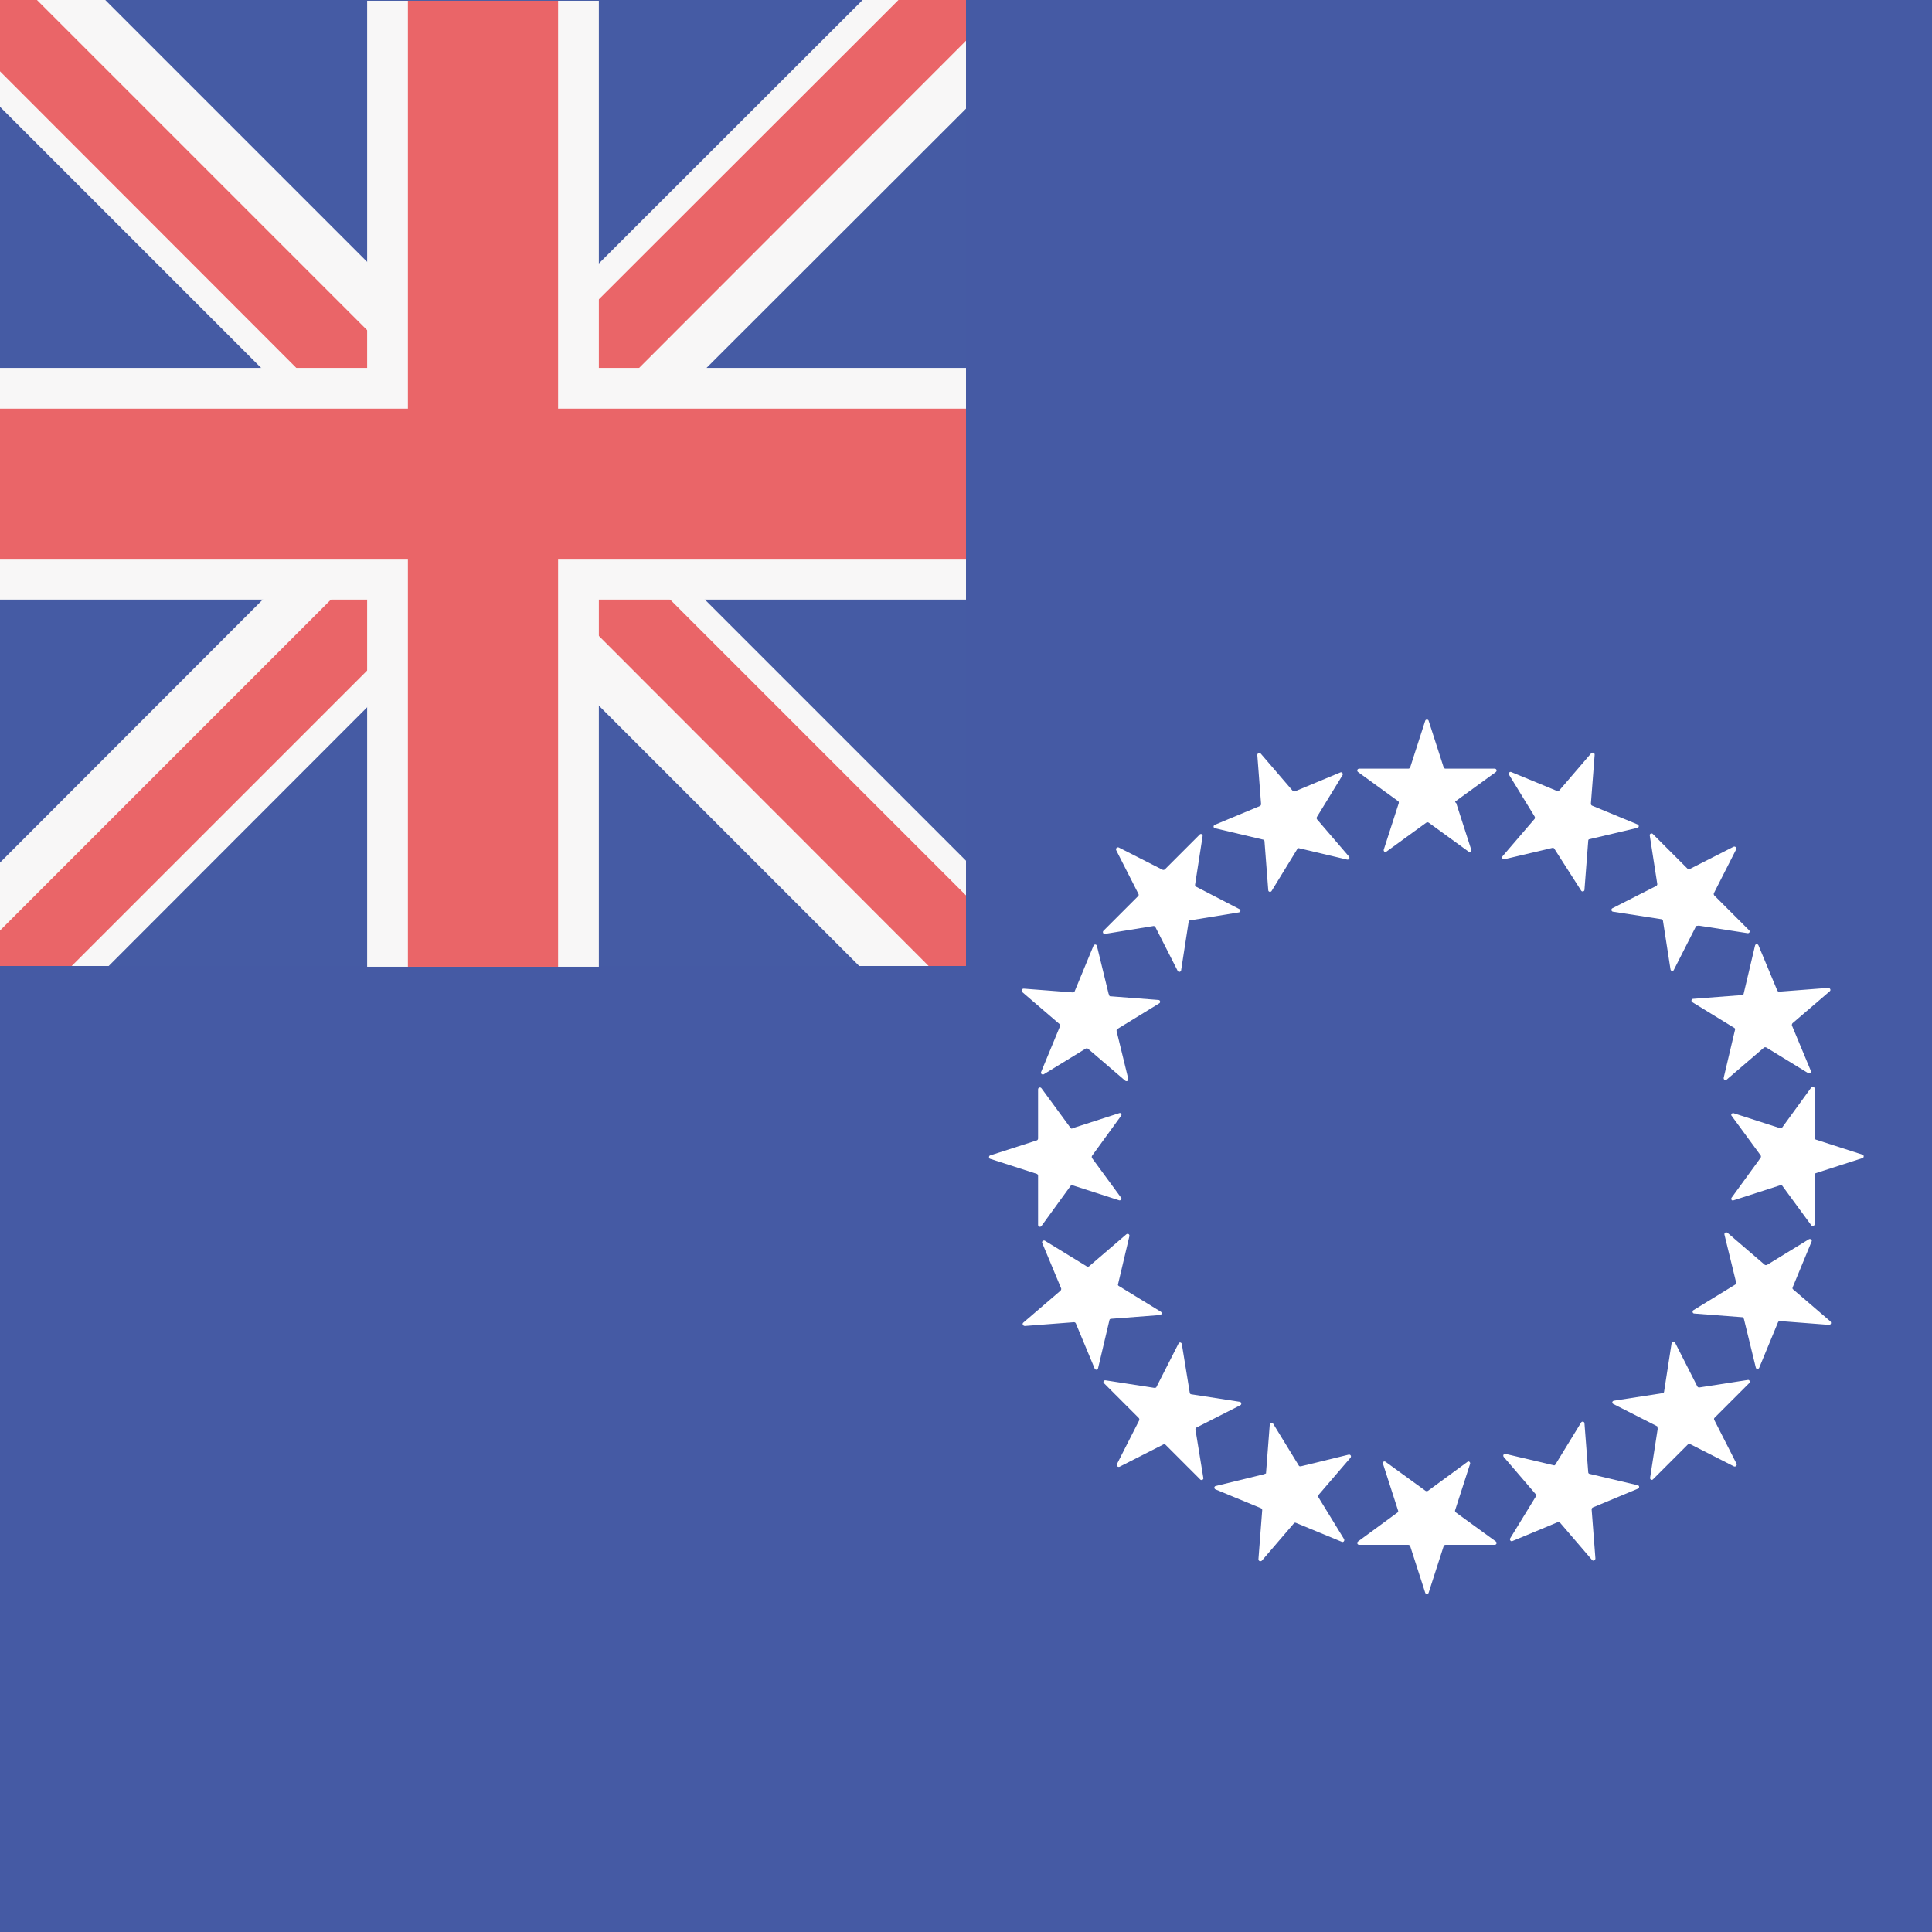
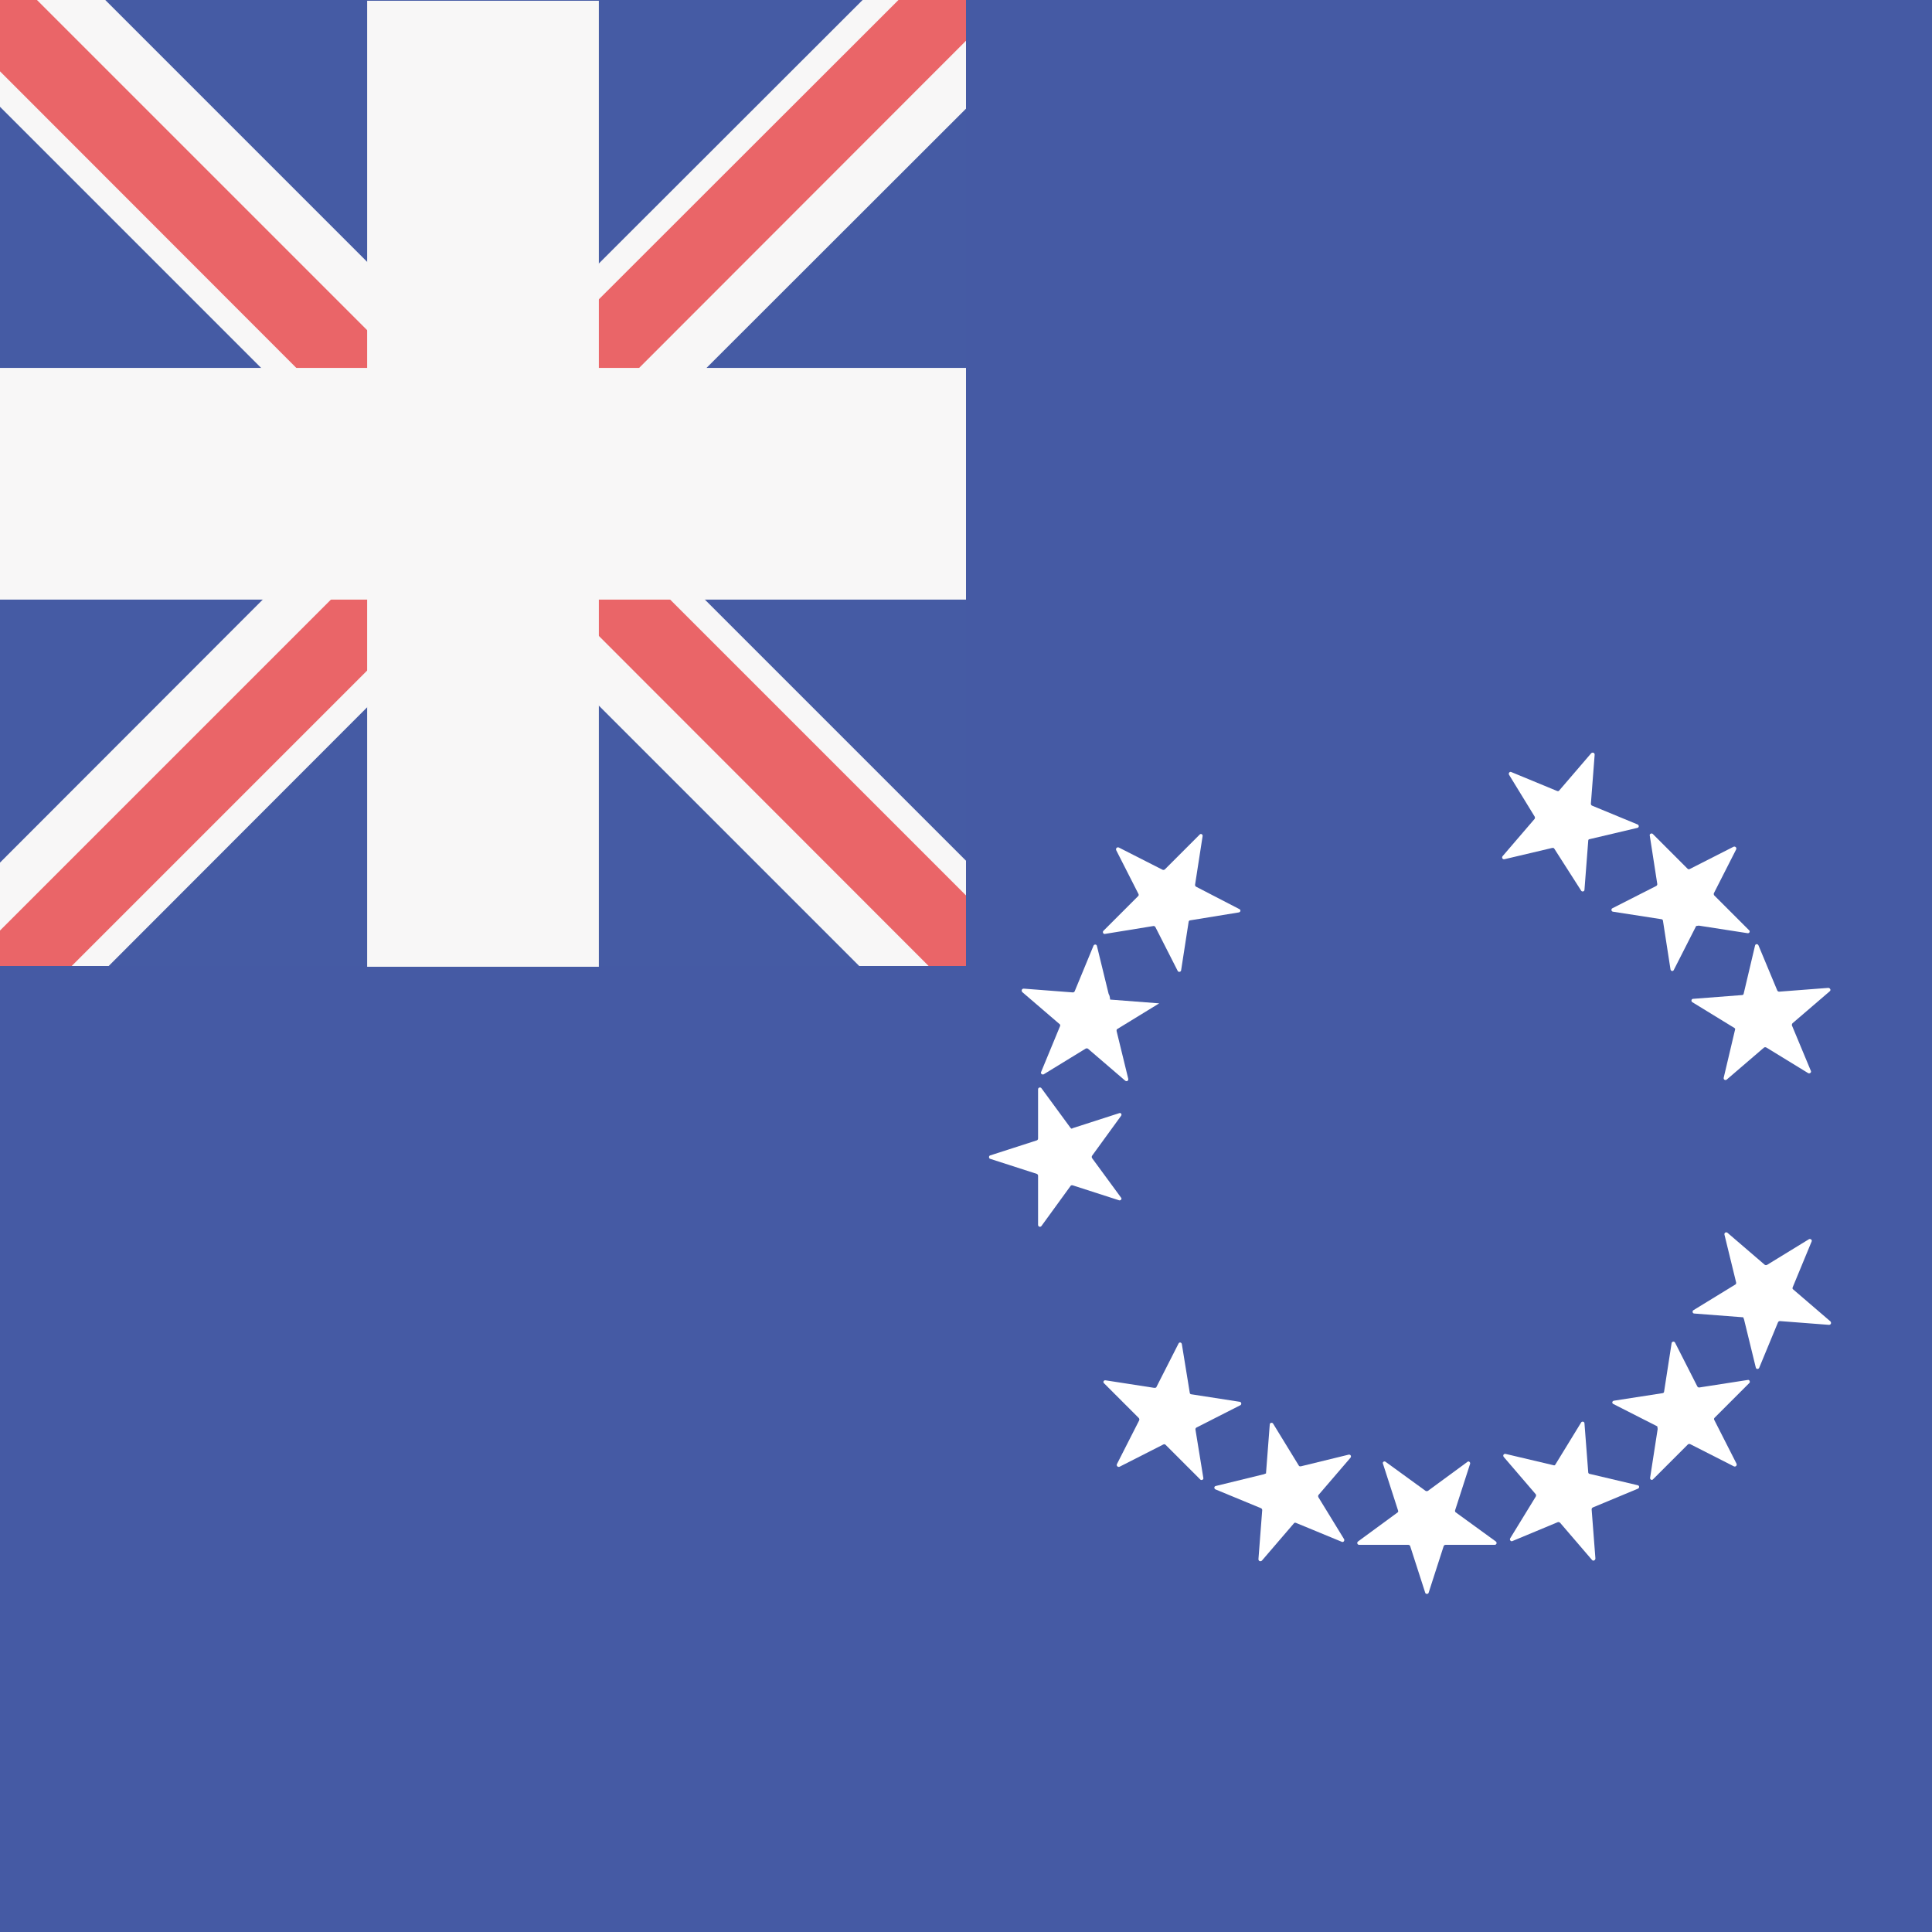
<svg xmlns="http://www.w3.org/2000/svg" version="1.1" class="flag-ck" x="0px" y="0px" viewBox="0 0 512 512" style="enable-background:new 0 0 512 512;" xml:space="preserve">
  <style type="text/css">
	.flag-ck .st0{fill:#455AA4;}
	.flag-ck .st1{fill:#FFFFFF;}
	.flag-ck .st2{fill-rule:evenodd;clip-rule:evenodd;fill:#455BA4;}
	.flag-ck .st3{fill:#F8F7F7;}
	.flag-ck .st4{fill:#EA6568;}
	.flag-ck .st5{fill-rule:evenodd;clip-rule:evenodd;fill:#F8F7F7;}
	.flag-ck .st6{fill-rule:evenodd;clip-rule:evenodd;fill:#EA6568;}
</style>
  <g>
    <polygon class="st0" points="512,512 0,512 0,256 241.8,241.8 256,0 512,0  " />
    <g>
-       <path class="st1" d="M385.8,212.3l10.6-7.7c0.4-0.3,0.2-0.9-0.3-0.9h-13c-0.2,0-0.4-0.1-0.5-0.3l-4-12.4c-0.1-0.4-0.8-0.4-0.9,0    l-4,12.4c-0.1,0.2-0.3,0.3-0.5,0.3h-13c-0.5,0-0.7,0.6-0.3,0.9l10.6,7.7c0.2,0.1,0.2,0.3,0.2,0.5l-4,12.4    c-0.1,0.4,0.4,0.8,0.7,0.5l10.6-7.7c0.2-0.1,0.4-0.1,0.6,0l10.6,7.7c0.4,0.3,0.9-0.1,0.7-0.5l-4-12.4    C385.5,212.6,385.6,212.4,385.8,212.3z" />
      <path class="st1" d="M421.2,222.4l12.7-3c0.5-0.1,0.5-0.7,0.1-0.9l-12.1-5c-0.2-0.1-0.3-0.3-0.3-0.5l1-13c0-0.5-0.5-0.7-0.9-0.4    l-8.5,9.9c-0.1,0.2-0.4,0.2-0.6,0.1l-12.1-5c-0.4-0.2-0.8,0.3-0.6,0.7l6.8,11.1c0.1,0.2,0.1,0.4,0,0.6l-8.5,9.9    c-0.3,0.4,0,0.9,0.5,0.8l12.7-3c0.2,0,0.4,0,0.5,0.2L419,236c0.2,0.4,0.9,0.3,0.9-0.2l1-13C420.9,222.6,421,222.4,421.2,222.4z" />
      <path class="st1" d="M450.2,245.3l12.9,2c0.5,0.1,0.8-0.5,0.4-0.8l-9.2-9.2c-0.1-0.1-0.2-0.4-0.1-0.6l5.9-11.6    c0.2-0.4-0.2-0.9-0.7-0.7l-11.6,5.9c-0.2,0.1-0.4,0.1-0.6-0.1l-9.2-9.2c-0.3-0.3-0.9,0-0.8,0.4l2,12.9c0,0.2-0.1,0.4-0.3,0.5    l-11.6,5.9c-0.4,0.2-0.3,0.8,0.1,0.9l12.9,2c0.2,0,0.4,0.2,0.4,0.4l2,12.9c0.1,0.5,0.7,0.6,0.9,0.1l5.9-11.6    C449.7,245.4,450,245.3,450.2,245.3z" />
      <path class="st1" d="M468.1,277.6l11.1,6.8c0.4,0.2,0.9-0.2,0.7-0.6l-5-12c-0.1-0.2,0-0.4,0.1-0.6l9.9-8.5    c0.4-0.3,0.1-0.9-0.4-0.9l-13,1c-0.2,0-0.4-0.1-0.5-0.3l-5-12c-0.2-0.4-0.8-0.4-0.9,0.1l-3,12.7c0,0.2-0.2,0.4-0.4,0.4l-13,1    c-0.5,0-0.6,0.7-0.2,0.9l11.1,6.8c0.2,0.1,0.3,0.3,0.2,0.5l-3,12.7c-0.1,0.5,0.4,0.8,0.8,0.5l9.9-8.5    C467.7,277.5,467.9,277.5,468.1,277.6z" />
-       <path class="st1" d="M472.3,314.2l7.7,10.5c0.3,0.4,0.9,0.2,0.9-0.3l0-13c0-0.2,0.1-0.4,0.3-0.5l12.4-4c0.4-0.1,0.4-0.8,0-0.9    l-12.4-4c-0.2-0.1-0.3-0.3-0.3-0.5l0-13c0-0.5-0.6-0.7-0.9-0.3l-7.7,10.6c-0.1,0.2-0.3,0.2-0.5,0.2l-12.4-4    c-0.4-0.1-0.8,0.4-0.5,0.7l7.7,10.5c0.1,0.2,0.1,0.4,0,0.6l-7.7,10.6c-0.3,0.4,0.1,0.9,0.5,0.7l12.4-4    C472,314,472.2,314.1,472.3,314.2z" />
      <path class="st1" d="M462.2,349.7l3.1,12.7c0.1,0.5,0.7,0.5,0.9,0.1l5-12.1c0.1-0.2,0.3-0.3,0.5-0.3l13,1c0.5,0,0.7-0.5,0.4-0.9    l-9.9-8.5c-0.2-0.1-0.2-0.4-0.1-0.6l5-12.1c0.2-0.4-0.3-0.8-0.7-0.6l-11.1,6.8c-0.2,0.1-0.4,0.1-0.6,0l-9.9-8.5    c-0.4-0.3-0.9,0-0.8,0.5l3.1,12.7c0,0.2,0,0.4-0.2,0.5l-11.1,6.8c-0.4,0.2-0.3,0.9,0.2,0.9l13,1    C462,349.4,462.2,349.5,462.2,349.7z" />
      <path class="st1" d="M439.3,378.7l-2,12.9c-0.1,0.5,0.5,0.8,0.8,0.4l9.2-9.2c0.1-0.1,0.4-0.2,0.6-0.1l11.6,5.9    c0.4,0.2,0.9-0.2,0.7-0.7l-5.9-11.6c-0.1-0.2-0.1-0.4,0.1-0.6l9.2-9.2c0.3-0.3,0-0.9-0.4-0.8l-12.9,2c-0.2,0-0.4-0.1-0.5-0.3    l-5.9-11.6c-0.2-0.4-0.8-0.3-0.9,0.1l-2,12.9c0,0.2-0.2,0.4-0.4,0.4l-12.9,2c-0.5,0.1-0.6,0.7-0.1,0.9l11.6,5.9    C439.2,378.2,439.3,378.4,439.3,378.7z" />
      <path class="st1" d="M407,396.6l-6.8,11.1c-0.2,0.4,0.2,0.9,0.6,0.7l12-5c0.2-0.1,0.4,0,0.6,0.1l8.5,9.9c0.3,0.4,0.9,0.1,0.9-0.4    l-1-13c0-0.2,0.1-0.4,0.3-0.5l12-5c0.4-0.2,0.4-0.8-0.1-0.9l-12.7-3c-0.2,0-0.4-0.2-0.4-0.4l-1-13c0-0.5-0.7-0.6-0.9-0.2    l-6.8,11.1c-0.1,0.2-0.3,0.3-0.5,0.2l-12.7-3c-0.5-0.1-0.8,0.4-0.5,0.8l8.5,9.9C407.1,396.2,407.1,396.4,407,396.6z" />
      <path class="st1" d="M370.4,400.8l-10.5,7.7c-0.4,0.3-0.2,0.9,0.3,0.9l13,0c0.2,0,0.4,0.1,0.5,0.3l4,12.4c0.1,0.4,0.8,0.4,0.9,0    l4-12.4c0.1-0.2,0.3-0.3,0.5-0.3l13,0c0.5,0,0.7-0.6,0.3-0.9l-10.6-7.7c-0.2-0.1-0.2-0.3-0.2-0.5l4-12.4c0.1-0.4-0.4-0.8-0.7-0.5    l-10.5,7.7c-0.2,0.1-0.4,0.1-0.6,0l-10.6-7.7c-0.4-0.3-0.9,0.1-0.7,0.5l4,12.4C370.6,400.5,370.5,400.7,370.4,400.8z" />
      <path class="st1" d="M334.9,390.7l-12.7,3.1c-0.5,0.1-0.5,0.7-0.1,0.9l12.1,5c0.2,0.1,0.3,0.3,0.3,0.5l-1,13    c0,0.5,0.5,0.7,0.9,0.4l8.5-9.9c0.1-0.2,0.4-0.2,0.6-0.1l12.1,5c0.4,0.2,0.8-0.3,0.6-0.7l-6.8-11.1c-0.1-0.2-0.1-0.4,0-0.6    l8.5-9.9c0.3-0.4,0-0.9-0.5-0.8l-12.7,3.1c-0.2,0-0.4,0-0.5-0.2l-6.8-11.1c-0.2-0.4-0.9-0.3-0.9,0.2l-1,13    C335.2,390.5,335.1,390.7,334.9,390.7z" />
      <path class="st1" d="M305.9,367.8l-12.9-2c-0.5-0.1-0.8,0.5-0.4,0.8l9.2,9.2c0.1,0.1,0.2,0.4,0.1,0.6l-5.9,11.6    c-0.2,0.4,0.2,0.9,0.7,0.7l11.6-5.9c0.2-0.1,0.4-0.1,0.6,0.1l9.2,9.2c0.3,0.3,0.9,0,0.8-0.4l-2.1-12.9c0-0.2,0.1-0.4,0.3-0.5    l11.6-5.9c0.4-0.2,0.3-0.8-0.1-0.9l-12.9-2c-0.2,0-0.4-0.2-0.4-0.4l-2.1-12.9c-0.1-0.5-0.7-0.6-0.9-0.1l-5.9,11.6    C306.4,367.7,306.2,367.8,305.9,367.8z" />
-       <path class="st1" d="M288,335.6l-11.1-6.8c-0.4-0.2-0.9,0.2-0.7,0.6l5,12c0.1,0.2,0,0.4-0.1,0.6l-9.9,8.5    c-0.4,0.3-0.1,0.9,0.4,0.9l13-1c0.2,0,0.4,0.1,0.5,0.3l5,12c0.2,0.4,0.8,0.4,0.9-0.1l3-12.7c0-0.2,0.2-0.4,0.4-0.4l13-1    c0.5,0,0.6-0.7,0.2-0.9l-11.1-6.8c-0.2-0.1-0.3-0.3-0.2-0.5l3-12.7c0.1-0.5-0.4-0.8-0.8-0.5l-9.9,8.5    C288.4,335.7,288.2,335.7,288,335.6z" />
      <path class="st1" d="M283.7,298.9l-7.7-10.5c-0.3-0.4-0.9-0.2-0.9,0.3l0,13c0,0.2-0.1,0.4-0.3,0.5l-12.4,4c-0.4,0.1-0.4,0.8,0,0.9    l12.4,4c0.2,0.1,0.3,0.3,0.3,0.5l0,13c0,0.5,0.6,0.7,0.9,0.3l7.7-10.6c0.1-0.2,0.3-0.2,0.5-0.2l12.4,4c0.4,0.1,0.8-0.4,0.5-0.7    l-7.7-10.5c-0.1-0.2-0.1-0.4,0-0.6l7.7-10.6c0.3-0.4-0.1-0.9-0.5-0.7l-12.4,4C284.1,299.2,283.9,299.1,283.7,298.9z" />
-       <path class="st1" d="M293.8,263.4l-3.1-12.7c-0.1-0.5-0.7-0.5-0.9-0.1l-5,12.1c-0.1,0.2-0.3,0.3-0.5,0.3l-13-1    c-0.5,0-0.7,0.5-0.4,0.9l9.9,8.5c0.2,0.1,0.2,0.4,0.1,0.6l-5,12.1c-0.2,0.4,0.3,0.8,0.7,0.6l11.1-6.8c0.2-0.1,0.4-0.1,0.6,0    l9.9,8.5c0.4,0.3,0.9,0,0.8-0.5l-3.1-12.7c0-0.2,0-0.4,0.2-0.5l11.1-6.8c0.4-0.2,0.3-0.9-0.2-0.9l-13-1    C294.1,263.8,293.9,263.6,293.8,263.4z" />
+       <path class="st1" d="M293.8,263.4l-3.1-12.7c-0.1-0.5-0.7-0.5-0.9-0.1l-5,12.1c-0.1,0.2-0.3,0.3-0.5,0.3l-13-1    c-0.5,0-0.7,0.5-0.4,0.9l9.9,8.5c0.2,0.1,0.2,0.4,0.1,0.6l-5,12.1c-0.2,0.4,0.3,0.8,0.7,0.6l11.1-6.8c0.2-0.1,0.4-0.1,0.6,0    l9.9,8.5c0.4,0.3,0.9,0,0.8-0.5l-3.1-12.7c0-0.2,0-0.4,0.2-0.5l11.1-6.8l-13-1    C294.1,263.8,293.9,263.6,293.8,263.4z" />
      <path class="st1" d="M316.7,234.5l2-12.9c0.1-0.5-0.5-0.8-0.8-0.4l-9.2,9.2c-0.1,0.1-0.4,0.2-0.6,0.1l-11.6-5.9    c-0.4-0.2-0.9,0.2-0.7,0.7l5.9,11.6c0.1,0.2,0.1,0.4-0.1,0.6l-9.2,9.2c-0.3,0.3,0,0.9,0.4,0.8l12.9-2.1c0.2,0,0.4,0.1,0.5,0.3    l5.9,11.6c0.2,0.4,0.8,0.3,0.9-0.1l2-12.9c0-0.2,0.2-0.4,0.4-0.4l12.9-2.1c0.5-0.1,0.6-0.7,0.1-0.9L317,235    C316.8,234.9,316.7,234.7,316.7,234.5z" />
-       <path class="st1" d="M349,216.5l6.8-11.1c0.2-0.4-0.2-0.9-0.6-0.7l-12,5c-0.2,0.1-0.4,0-0.6-0.1l-8.5-9.9    c-0.3-0.4-0.9-0.1-0.9,0.4l1,13c0,0.2-0.1,0.4-0.3,0.5l-12,5c-0.4,0.2-0.4,0.8,0.1,0.9l12.7,3c0.2,0,0.4,0.2,0.4,0.4l1,13    c0,0.5,0.7,0.6,0.9,0.2l6.8-11.1c0.1-0.2,0.3-0.3,0.5-0.2l12.7,3c0.5,0.1,0.8-0.4,0.5-0.8l-8.5-9.9    C348.9,216.9,348.9,216.7,349,216.5z" />
    </g>
    <g>
      <rect x="0" y="0" class="st2" width="256" height="256" />
      <polygon class="st3" points="256,0.5 255.5,0 228.6,0 128.2,100.3 27.9,0 0,0 0,0 0,28.3 100.1,128.4 0,228.6 0,256 28.8,256    128.2,156.5 227.7,256 256,256 256,228.1 156.3,128.4 256,28.8   " />
      <polygon class="st4" points="246.1,256 256,256 256,237.3 142.8,124.1 256,10.8 256,0 238.1,0 123.9,114.1 9.8,0 0,0 0,18.9    113.8,132.8 0,246.6 0,256 19,256 132.6,142.4   " />
      <polygon class="st5" points="256,97.5 158.7,97.5 158.7,0.2 97.3,0.2 97.3,97.5 0,97.5 0,158.9 97.3,158.9 97.3,256.2    158.7,256.2 158.7,158.9 256,158.9   " />
-       <polygon class="st6" points="256,108.3 147.9,108.3 147.9,0.2 108.1,0.2 108.1,108.3 0,108.3 0,148.1 108.1,148.1 108.1,256.2    147.9,256.2 147.9,148.1 256,148.1   " />
    </g>
  </g>
</svg>